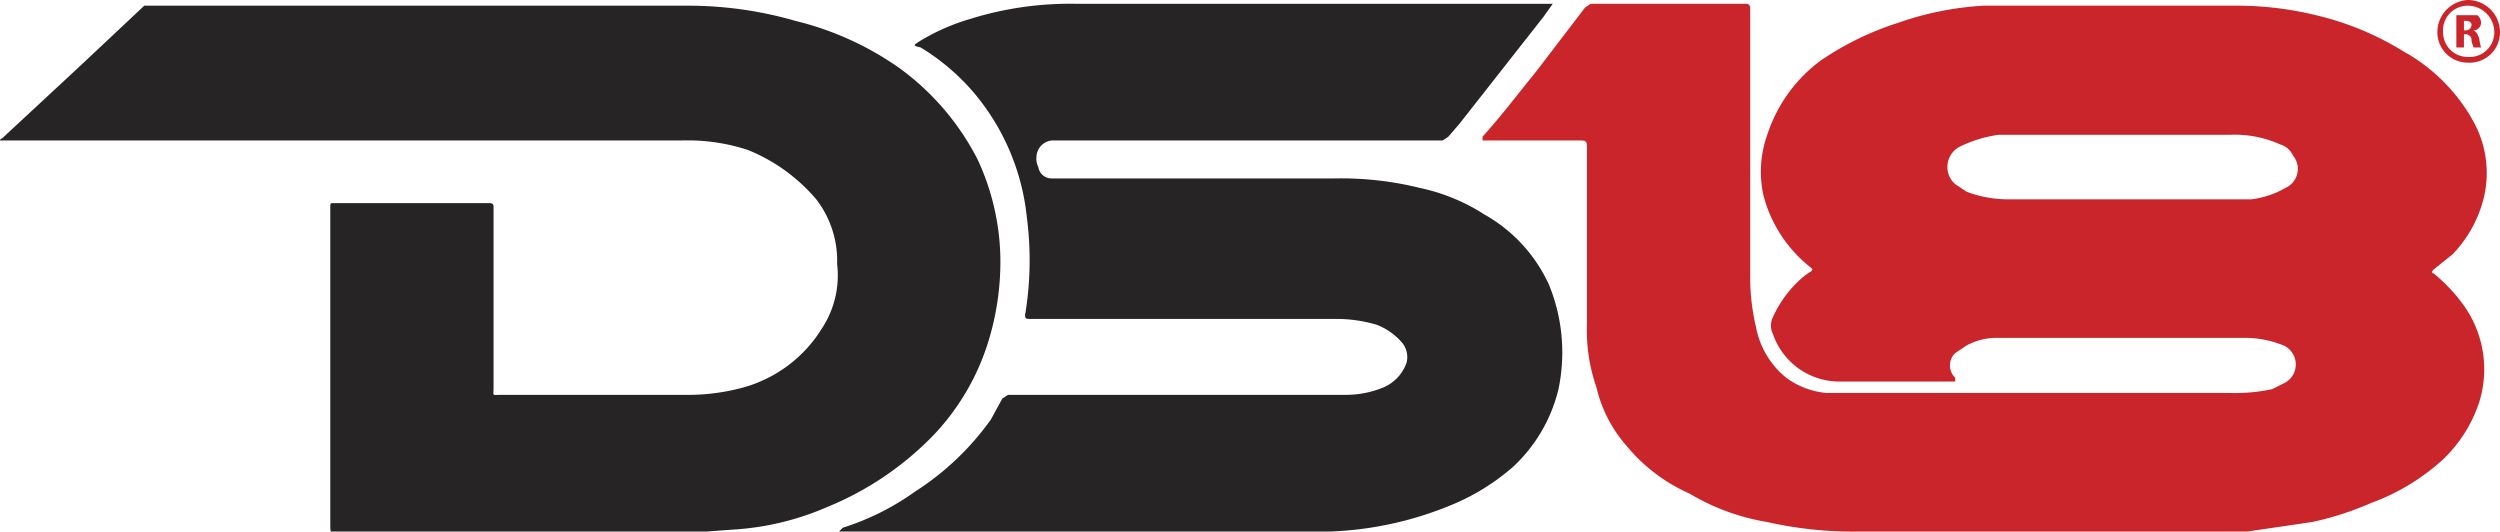
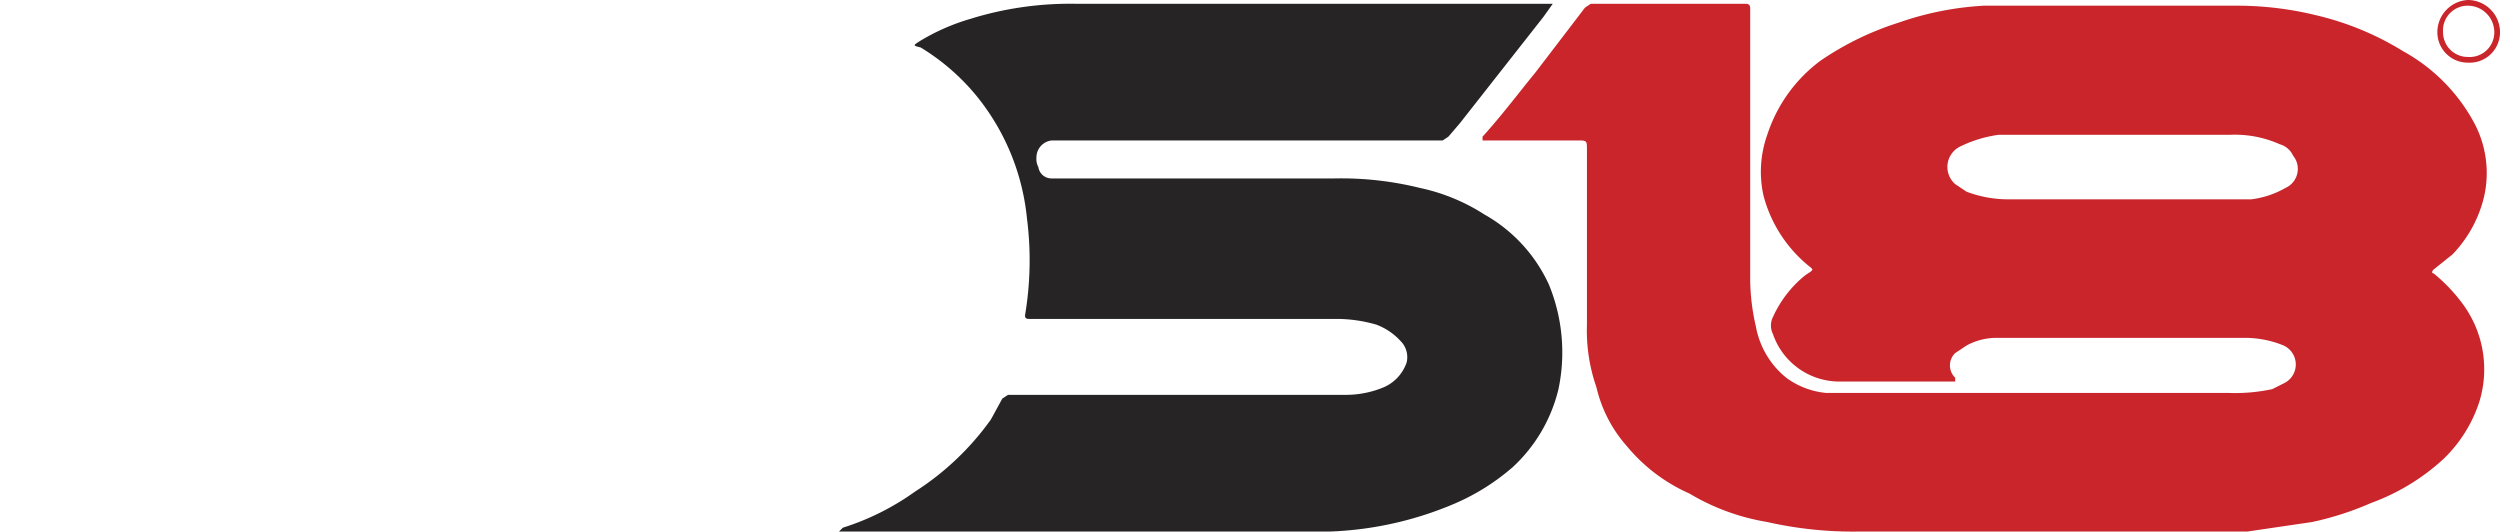
<svg xmlns="http://www.w3.org/2000/svg" viewBox="0 0 131.7 28">
  <defs>
    <style>.f3b07e40-8e25-495c-9eab-6573297d4149{fill:#262424;}.ee130d9a-aa7e-4569-b536-38a27bc8d0d5{fill:#c9252b;}</style>
  </defs>
  <title>Asset 2special-fire</title>
  <g id="b8619af4-333c-44c9-be86-e000111df910" data-name="Layer 2">
    <g id="b3cc4962-61b2-4028-a01e-1c43c931e430" data-name="Layer 1">
-       <path class="f3b07e40-8e25-495c-9eab-6573297d4149" d="M0,7.4a.1.1,0,0,1,.1-.1L4.3,3.4,7.6.3H36.4a20.3,20.3,0,0,1,5.5.8,16.1,16.1,0,0,1,5.5,2.5,13.6,13.6,0,0,1,4.1,4.8,12.8,12.8,0,0,1,1.2,5.2,14.3,14.3,0,0,1-.7,4.6,12.5,12.5,0,0,1-2.8,4.7,16.4,16.4,0,0,1-5.6,3.8,14.6,14.6,0,0,1-5,1.2l-2.7.2H17.8c-.4,0-.4,0-.4-.5V10.9c0-.2,0-.2.2-.2h8.1c.2,0,.3,0,.3.2v9.5c0,.5-.1.4.4.4h9.7a11,11,0,0,0,3.1-.4,7.1,7.1,0,0,0,4.1-3.1,5.1,5.1,0,0,0,.8-3.4A5.3,5.3,0,0,0,43,10.5a9.3,9.3,0,0,0-3.6-2.6,10.2,10.2,0,0,0-3.5-.5H0" />
      <path class="f3b07e40-8e25-495c-9eab-6573297d4149" d="M81.8.2l-.5.7L76.9,6.5l-.6.7-.3.2H55.4a.9.9,0,0,0-.8.9.9.9,0,0,0,.1.5.7.7,0,0,0,.7.6H70.3a17.3,17.3,0,0,1,4.5.5,10.2,10.2,0,0,1,3.4,1.4,8.1,8.1,0,0,1,3.4,3.7,9.4,9.4,0,0,1,.5,5.5,8.2,8.2,0,0,1-2.4,4.1,11.7,11.7,0,0,1-3,1.9A18.4,18.4,0,0,1,70.1,28H44.2l.2-.2a13.5,13.5,0,0,0,3.8-1.9,14.5,14.5,0,0,0,4-3.8l.6-1.1.3-.2H70.8a5.2,5.2,0,0,0,2.1-.4,2.2,2.2,0,0,0,1.2-1.3,1.2,1.2,0,0,0-.2-1,3.3,3.3,0,0,0-1.4-1,7.6,7.6,0,0,0-2.1-.3H54.2c-.2,0-.2-.1-.2-.2a17.4,17.4,0,0,0,.1-5.1,12.1,12.1,0,0,0-2.7-6.5,11.6,11.6,0,0,0-2.9-2.5c-.4-.1-.4-.1-.1-.3A11.1,11.1,0,0,1,51.1,1,17.7,17.7,0,0,1,56.7.2H81.8" />
      <path class="ee130d9a-aa7e-4569-b536-38a27bc8d0d5" d="M103,20.1H96.9a3.7,3.7,0,0,1-3.5-2.5,1,1,0,0,1,0-.9,6,6,0,0,1,1.7-2.2l.3-.2c.1-.1.1-.1,0-.2a7.1,7.1,0,0,1-2.5-3.8,5.8,5.8,0,0,1,.2-3.2,7.9,7.9,0,0,1,2.8-3.9,15.6,15.6,0,0,1,4.1-2,16.3,16.3,0,0,1,4.5-.9H118a17.5,17.5,0,0,1,4,.5,15.4,15.4,0,0,1,4.6,1.9,9.4,9.4,0,0,1,3.7,3.7,5.6,5.6,0,0,1,.5,4.2,6.6,6.6,0,0,1-1.6,2.8l-1,.8c-.1.1-.1.2,0,.2a8.7,8.7,0,0,1,1.6,1.7,5.8,5.8,0,0,1,.8,5.1,7.3,7.3,0,0,1-1.9,3,11.4,11.4,0,0,1-3.8,2.3,16,16,0,0,1-3.1,1l-3.4.5H98a20.4,20.4,0,0,1-4.9-.5A11.7,11.7,0,0,1,89,26a9,9,0,0,1-3.3-2.5,7.1,7.1,0,0,1-1.6-3.1,9.1,9.1,0,0,1-.5-3.3V7.9c0-.5,0-.5-.5-.5h-5V7.2c1-1.1,1.9-2.3,2.8-3.4L83.5.4l.3-.2H92a.2.2,0,0,1,.2.2V14.7a11.3,11.3,0,0,0,.3,2.5,4.5,4.5,0,0,0,1.6,2.7,4.2,4.2,0,0,0,2.1.8h21.2a9.3,9.3,0,0,0,2.3-.2l.6-.3a1.1,1.1,0,0,0,0-2,5.4,5.4,0,0,0-2.2-.4H105.3a3.3,3.3,0,0,0-1.7.4l-.6.4a.9.9,0,0,0,0,1.3h0m8.8-9.4h6.8a4.8,4.8,0,0,0,1.8-.6,1.1,1.1,0,0,0,.4-1.7,1.1,1.1,0,0,0-.7-.6,5.8,5.8,0,0,0-2.6-.5H105.3a6.6,6.6,0,0,0-2,.6,1.2,1.2,0,0,0-.3,2l.6.4a6.2,6.2,0,0,0,2.3.4h5.9" />
-       <path class="ee130d9a-aa7e-4569-b536-38a27bc8d0d5" d="M129.4.8h1.1a.5.5,0,0,1,.2.4.4.4,0,0,1-.4.4h0c.2.1.2.2.3.4a4.3,4.3,0,0,0,.1.5h-.4c0-.1-.1-.2-.1-.4s-.2-.3-.3-.3h-.1v.7h-.4Zm.4.8h.1a.3.3,0,0,0,.3-.3c0-.1-.1-.2-.3-.2h-.1Z" />
      <path class="ee130d9a-aa7e-4569-b536-38a27bc8d0d5" d="M130,3.3a1.6,1.6,0,0,1-1.6-1.6A1.7,1.7,0,0,1,130,0a1.7,1.7,0,0,1,1.7,1.7A1.6,1.6,0,0,1,130,3.3m0-3a1.3,1.3,0,0,0-1.3,1.4A1.3,1.3,0,0,0,130,3a1.3,1.3,0,0,0,1.4-1.3A1.4,1.4,0,0,0,130,.3" />
    </g>
  </g>
</svg>